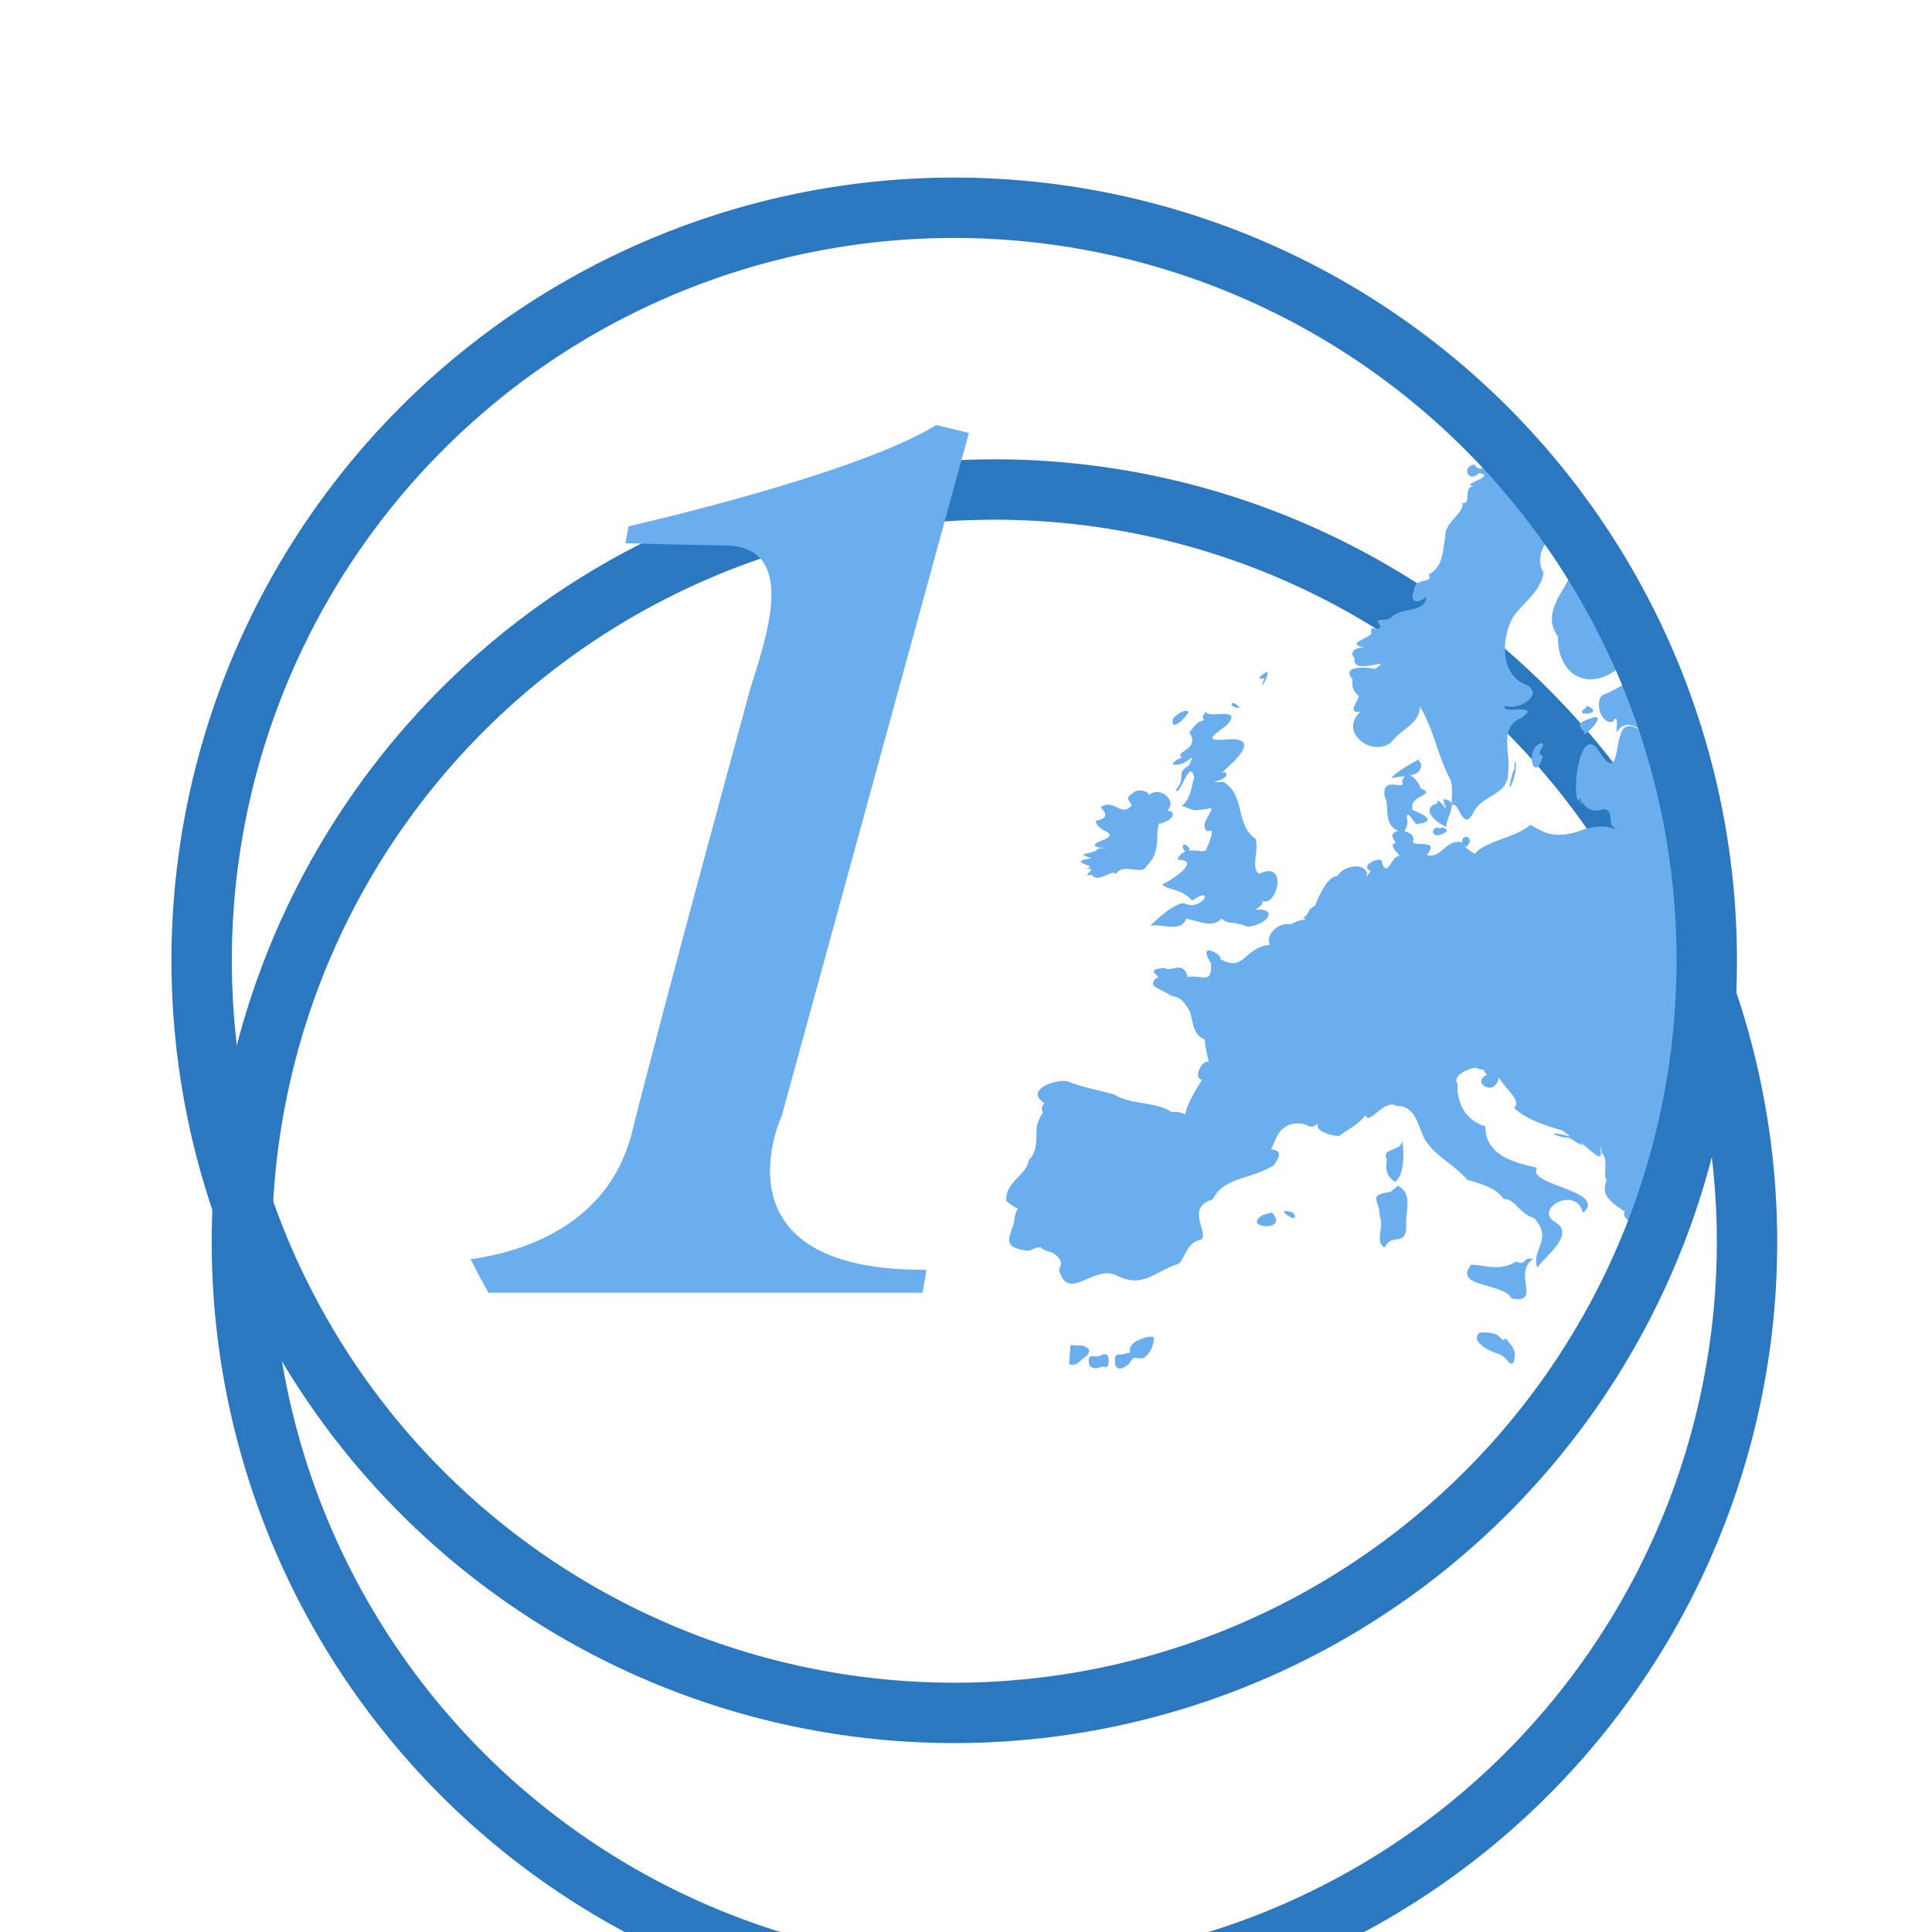
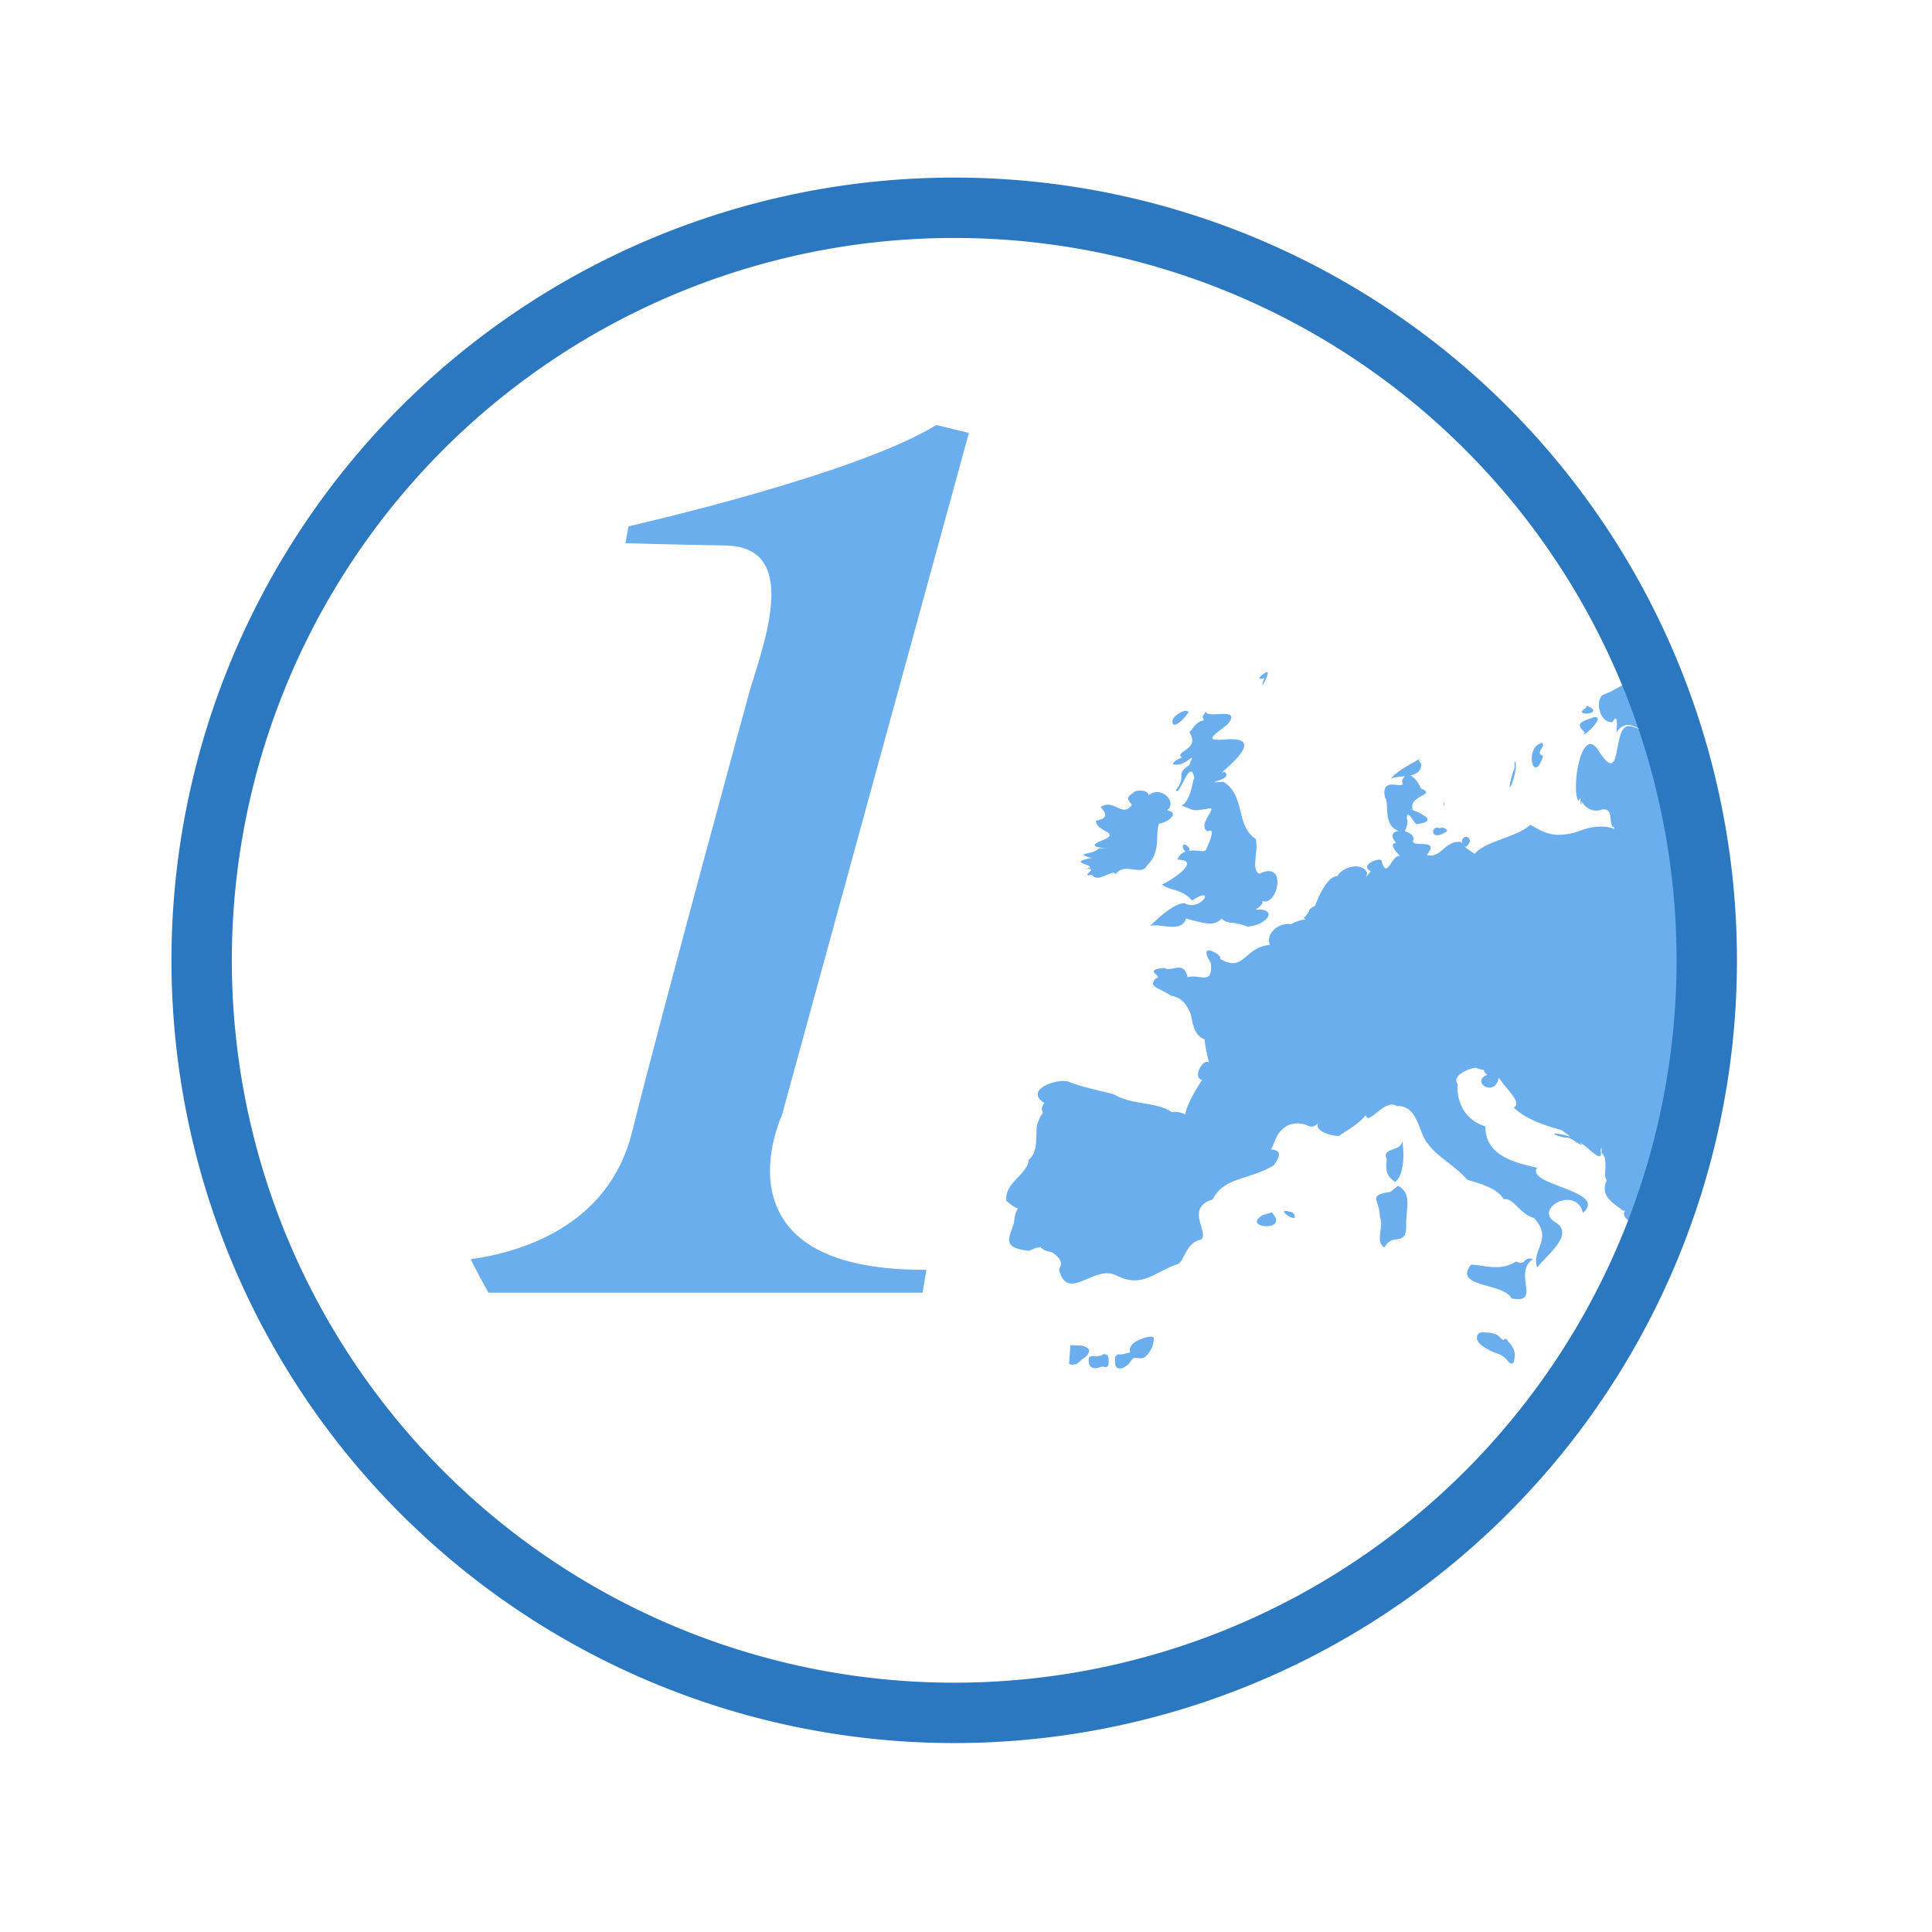
<svg xmlns="http://www.w3.org/2000/svg" width="48" height="48" fill="none" viewBox="0 0 48 48">
  <g filter="url(#test_svg__a)">
-     <path fill="#fff" d="M4.449 21.152a19.447 19.447 0 1 0 38.515 5.413A19.447 19.447 0 0 0 4.45 21.152" />
-     <path stroke="#2C78C0" stroke-linecap="round" stroke-linejoin="round" stroke-width="1.5" d="M8.774 35.11A18.697 18.697 0 1 1 38.64 12.608 18.697 18.697 0 0 1 8.774 35.11" />
-   </g>
+     </g>
  <path fill="#6BAEED" fill-rule="evenodd" d="M23.263 10.559c-2.028 1.25-7.647 2.516-7.647 2.516l-.077.42s.993.032 2.483.057c1.817.03 1.022 2.262.621 3.55 0 0-2.12 7.747-2.942 11.034-.588 2.347-2.79 2.979-4.007 3.15q.21.423.443.831h10.785l.094-.57c-5.405.038-3.594-3.825-3.594-3.825l4.65-16.966z" clip-rule="evenodd" />
-   <path fill="#6BAEED" d="M37.325 11.086q-.022-.058-.03-.086a16.5 16.5 0 0 1 3.9 4.996c-.142.024-.249.073-.295.156-.453.188-.773.646-1.265.716-.623.085-.953-.49-.927-1.058-.32-.41-.075-.855.173-1.248.179-.391.759-.913.312-1.315-.534-.3-1.162.475-.846.978-.064.491-.53.75-.774 1.138-.26.492-.299 1.324.26 1.614.617.224-.069.692-.433.559-.173.234.955-.095.392.307-.564.224-.25.877-.323 1.334.018.6-.666.555-.872 1.034-.269.46-.341-.308-.52-.207q-.008.008-.012-.009c.019.162-.164.426-.121.55-.185-.054-.709-.44-.231-.588-.027-.272.364.462.139-.098.144.004.201.054.213.127-.006-.091.052-.519-.06-.67-.288-.568-.397-1.218-.731-1.768.001.45-.474.563-.7.887-.477.4-1.335-.246-.77-.757-.34.055-.082-.227-.044-.387-.129-.107-.177-.201-.158-.417-.298-.339.34-.302.56-.258.532-.347-.587.199-.508-.26-.143-.16.02-.29.277-.263-.506-.087-.03-.194.139-.343-.039-.28.124-.034.236-.174-.205-.283.085-.1.266-.237.216-.268.857-.093.864-.523-.157.18-.452.19-.304-.142-.002-.343.502-.165.364-.402.363-.203.339-.55.41-.93-.015-.395.458-.548.43-.85.24.063-.009-.417.293-.413-.407-.043.59-.243.115-.325-.268.262-.442-.165-.113-.213.239.376.562-.412.226-.213-.163-.317.332-.143.468-.242" />
  <path fill="#6BAEED" d="M41.336 18.237c.068.181.05-1.167.044-1.869A16.7 16.7 0 0 1 43 23.584c0 2.098-.382 4.105-1.08 5.95-.013-.017-.02-.024-.035-.047-.448-.354-.368.1-.118.435q-.183.449-.39.884c-.013.004-.022.004-.035.009-.366.2-.522-.115-.72-.402-.278-.131-.305-.229-.247-.34q-.057.021-.102-.036c-.336-.23-.487-.388-.355-.715-.108-.123.066-.509-.127-.68l-.003-.142a.2.2 0 0 0-.02.103c.07.35-.361-.149-.474-.189l-.014-.032q-.005.007-.012.012a.2.2 0 0 1 .035.053.3.3 0 0 1-.087-.039q-.01-.003-.02-.009a.4.4 0 0 1-.08-.053l-.018-.012c-.067-.044-.139-.081-.222-.068-.521-.135-.175-.132.127-.026l-.05-.053a1 1 0 0 1-.141-.104c-.305-.09-.86-.235-1.201-.564.207-.139-.168-.428-.376-.751-.087.523-.716.104-.283-.065-.034-.012-.063-.06-.09-.119a1 1 0 0 1-.199-.056c-.245.03-.589.223-.45.4-.025.338.098.872.693 1.058-.015.804.925.929 1.282 1.028-.287.436 1.777.564 1.141 1.12-.172-.688-1.216-.114-.708.22.537.3-.201.827-.427 1.137-.167-.441.411-.694-.084-1.232-.34-.082-.51-.515-.75-.464-.154-.26-.537-.38-.9-.48-.358-.397-.735-.558-.984-.898-.231-.238-.235-.964-.771-.937-.305-.204-.72.52-.771.222-.184.235-.44.353-.662.52-.198.005-.623-.123-.525-.32-.23.238-.235-.092-.714.042-.344.154-.344.45-.459.61.195.025.3.082.072.398-.619.373-1.23.281-1.519.849-.705.212-.058.848-.295.999-.373.07-.405.54-.577.609-.55.171-.868.618-1.528.275-.558-.27-1.196.692-1.416-.14.035-.083.145-.226-.173-.43-.165-.035-.252-.08-.289-.134l-.029.015-.075.006-.181.074c-.693-.07-.488-.323-.373-.689.057-.617.28-.151-.188-.55-.05-.462.522-.646.555-1.017.232-.211.174-.515.202-.857.06-.175.109-.268.153-.31-.015-.062-.07-.105.032-.249-.434-.275.09-.528.445-.547a.6.6 0 0 1 .138.01c.28.123.76.22 1.144.322.467.28 1.06.174 1.438.443a.55.55 0 0 1 .335.056c.053-.276.287-.65.42-.857-.252-.049.027-.547.172-.435-.05-.21-.099-.39-.106-.57-.312-.124-.29-.473-.37-.692-.11-.198-.196-.347-.462-.393-.32-.216-.583-.213-.384-.432.228-.033-.364-.217.213-.26.18.115.479-.205.58.23.317-.086.624.222.576-.354-.378-.588.348-.169.222-.104.618.36.586-.283 1.245-.345-.114-.232.167-.562.528-.515a.9.9 0 0 1 .361-.118c-.017-.01-.03-.022-.049-.035.27-.279 0-.135.283-.305.085-.237.319-.742.543-.73l.02-.024c.075-.118.252-.212.42-.221.13-.008.254.037.311.16l-.027.1-.002.009a1 1 0 0 1 .119-.148c-.312-.165.261-.363.263-.263.143.507.253-.171.462-.116-.14-.152-.268-.306-.098-.328-.162-.19-.075-.28.063-.295-.405-.147-.22-.687-.34-.834-.114-.596.56-.118.424-.405q.032-.089.075-.124c-.135.016-.268.026-.35.059.18-.22.603-.413.726-.497-.069.053.01.09.026.142.004.175-.12.245-.275.278.11.04.224.2.263.322.428.169-.327.169-.196.53-.364-.102.878.259.115.354-.045.082-.261-.435-.263-.136.048.116-.031.263-.055.32.121.026.228.096.22.2-.13.248.7-.066.33.385.352.108.447-.37.851-.322l.026.032c-.027-.285.364-.14.101.086a.1.1 0 0 1-.049-.02c.08.085.17.136.26.2.255-.32 1.043-.411 1.384-.724.333.184.56.347 1.155.177.373-.152.686-.17.93-.074l.006-.032c-.017-.009-.04-.025-.055-.033-.087-.162.025-.434-.24-.422-.235.09-.43-.027-.523-.201 0 .093-.03.142-.028-.065l-.006-.015q-.024.033-.046.074c-.184-.284.073-1.97.517-1.227.591.919.314-.653.739-.633.191-.006.594.302.866.195M31.47 16.7q.012-.006.017-.004c.066.025-.238.606-.075.151-.262.075-.03-.117.058-.148" />
-   <path fill="#6BAEED" d="M40.66 16.98a1.5 1.5 0 0 1 .37-.07c.229.003.09.217.104.579.103.263.336.6.003.662-.36.177-.643-.433-.98.047.005-.062.063-.534-.094-.26-.342.035-.45-.597-.211-.686.38-.139.464-.32.809-.272m-10.029.49c-.062.008-.052.103.162.12-.06-.096-.124-.123-.162-.12" />
+   <path fill="#6BAEED" d="M40.66 16.98a1.5 1.5 0 0 1 .37-.07c.229.003.09.217.104.579.103.263.336.6.003.662-.36.177-.643-.433-.98.047.005-.062.063-.534-.094-.26-.342.035-.45-.597-.211-.686.38-.139.464-.32.809-.272c-.062.008-.052.103.162.12-.06-.096-.124-.123-.162-.12" />
  <path fill="#6BAEED" d="m39.421 17.533-.023.06c-.384.224.544.15.023-.06m-9.505.364c-.084-.147 0-.098.043-.24-.027.24.902-.128.555.32-.256.242-.728.456-.026.392 1.153-.074-.458 1.024-.07.802.274.218-.657.29-.022.254.556.34.29 1.077.802 1.419.08.285-.127.755.087.866.72-.356.455.825.075.674.07.12-.32.256-.058.21.446.039.133.396-.309.428-.418-.164-.443-.031-.644-.2-.2.222-.479.095-.884 0-.105.383-.717.086-.9.192.048-.04.553-.576.863-.574.416.226.803-.477.19-.065-.27-.307-.556-.238-.75-.402.214-.082 1.022-.611.384-.615a.33.33 0 0 1 .208-.204c-.056-.011-.127-.18-.018-.171.037.014.18.124.07.162.19-.049.384.046.456-.03-.012-.013.29-.595.038-.46-.3-.162.338-.669-.023-.556-.391.05-.264.047-.621-.08.267-.19.268-.726.312-.668-.095-.601-.377.49-.46.275.286-.342-.033-.39.332-.615.196-.451-.078.084-.41-.027.062-.144.332-.17.2-.18-.104-.158.483-.185.213-.612.099-.097.169-.271.367-.296m-.776-.029c.018-.053.18-.187.297-.204q.06-.01.095.03c-.181.269-.454.452-.393.174m10.464-.05c-.294.106-.494.15-.228.375-.172.245.57-.41.228-.375m-1.291.641c-.459.099-.207 1.083.026.322-.225-.074.086-.228-.026-.322m-.662.455c-.052.072.009.16-.048.231-.27.887.126.11.049-.23" />
  <path fill="#6BAEED" d="M28.151 19.703c.028-.044.1-.063.174-.062.104 0 .21.04.21.115.01-.009.018-.011.03-.02.293-.206.694.188.43.401.33.042.028.306-.2.325-.1.273.059.7-.297 1.038-.136.285-.562-.094-.78.219-.075-.144-.435.24-.59.017-.36.063.29-.216-.236-.137.604-.094-.52-.152.225-.28-.462-.14.028-.069.185-.242l.238-.008c-.118 0-.632-.014-.116-.205.42-.19-.2-.197-.194-.473.353-.069.22-.215.118-.336.319-.23.528.274.772-.054-.085-.135-.169-.177.031-.298m7.718.233c-.007.006-.003.085.02.1-.007-.08-.016-.103-.02-.1m.084.713c-.389.27-.417-.073-.255-.086a.16.16 0 0 1 .081.018c.05-.047.168.006.174.068m-1.499 8.15c-.145-.302.389-.172.378-.47.067.304.052.89-.173 1.034-.25-.164-.226-.348-.205-.564m.256.679.018-.02c.382.21.187.567.21 1.031-.024.493-.349.13-.542.506-.246-.15 0-.52-.116-.766.007-.414-.325-.534.266-.617zm-2.749.609c-.25-.026.38.37.165.042a1 1 0 0 0-.165-.042m-.367.036-.22.065c-.561.33.7.429.22-.065m9.11.792c-.093.006-.11.21.156.157-.053-.12-.114-.16-.156-.157m.589.027q.011-.007.023-.012-.09.183-.182.364c-.113-.157-.13-.316.159-.352m-3.625.398c.212.114.186-.071.338-.073q.033 0 .078.012c-.51.367.235 1.125-.534.978-.192-.394-1.455-.264-1.005-.833.255-.02.699.19 1.123-.083m-.889 1.768.037-.006c.043-.002.093.005.139.005.076 0 .184.024.248.063.057.034.14.166.17.106l-.002-.024c.018.038.048-.014.072.033.024.049.058.073.09.115.037.05.046.073.072.124a.3.3 0 0 1 .026.187c-.01.047-.004.184-.09.162-.064-.016-.064-.05-.115-.1a.5.5 0 0 0-.24-.151c-.131-.044-.45-.19-.488-.346-.015-.06.01-.151.08-.169m-8.361.134a.7.7 0 0 1 .176-.033c.041 0 .073.011.073.041a.62.62 0 0 1-.125.364c-.057.076-.11.133-.213.133-.052 0-.144-.033-.185.009-.043.043-.084.123-.125.154-.056.042-.165.118-.242.08-.05-.025-.07-.055-.07-.116 0-.049-.02-.152.018-.19.04-.039.058-.034.124-.034.068 0 .202-.052.231-.045-.01-.054-.015-.094.009-.142.06-.12.21-.177.328-.22zm-1.857.641.035-.464c.058 0 .124.009.179.009.066 0 .119-.002.176.026.046.023.122.053.107.116l-.002.005c-.012.049-.016.067-.05.101s-.048.05-.09.071c-.022.011-.163.151-.179.145-.021.005-.099.022-.133.009zm.809-.207c.02-.012.037-.041.06-.035.034.008.09.016.099.053.01.042.017.07.017.124 0 .044-.004.13-.06.145-.043.01-.066-.02-.108-.01-.064.017-.132.055-.205.036-.058-.014-.098-.038-.115-.106-.008-.03-.023-.151.017-.172a.18.18 0 0 1 .116-.017c.067.017.142-.018.179-.018" />
  <path stroke="#2C78C0" stroke-linecap="round" stroke-linejoin="round" stroke-width="1.5" d="M8.774 35.11A18.697 18.697 0 1 1 38.64 12.608 18.697 18.697 0 0 1 8.774 35.11" />
  <defs>
    <filter id="test_svg__a" width="39.894" height="39.894" x="4.26" y="4.412" color-interpolation-filters="sRGB" filterUnits="userSpaceOnUse">
      <feFlood flood-opacity="0" result="BackgroundImageFix" />
      <feColorMatrix in="SourceAlpha" result="hardAlpha" values="0 0 0 0 0 0 0 0 0 0 0 0 0 0 0 0 0 0 127 0" />
      <feOffset dx="1" dy="1" />
      <feComposite in2="hardAlpha" operator="out" />
      <feColorMatrix values="0 0 0 0 0.031 0 0 0 0 0.113 0 0 0 0 0.188 0 0 0 0.12 0" />
      <feBlend in2="BackgroundImageFix" result="effect1_dropShadow_1019_45004" />
      <feBlend in="SourceGraphic" in2="effect1_dropShadow_1019_45004" result="shape" />
      <feColorMatrix in="SourceAlpha" result="hardAlpha" values="0 0 0 0 0 0 0 0 0 0 0 0 0 0 0 0 0 0 127 0" />
      <feOffset dy="6" />
      <feComposite in2="hardAlpha" k2="-1" k3="1" operator="arithmetic" />
      <feColorMatrix values="0 0 0 0 0.859 0 0 0 0 0.925 0 0 0 0 0.984 0 0 0 1 0" />
      <feBlend in2="shape" result="effect2_innerShadow_1019_45004" />
    </filter>
  </defs>
</svg>